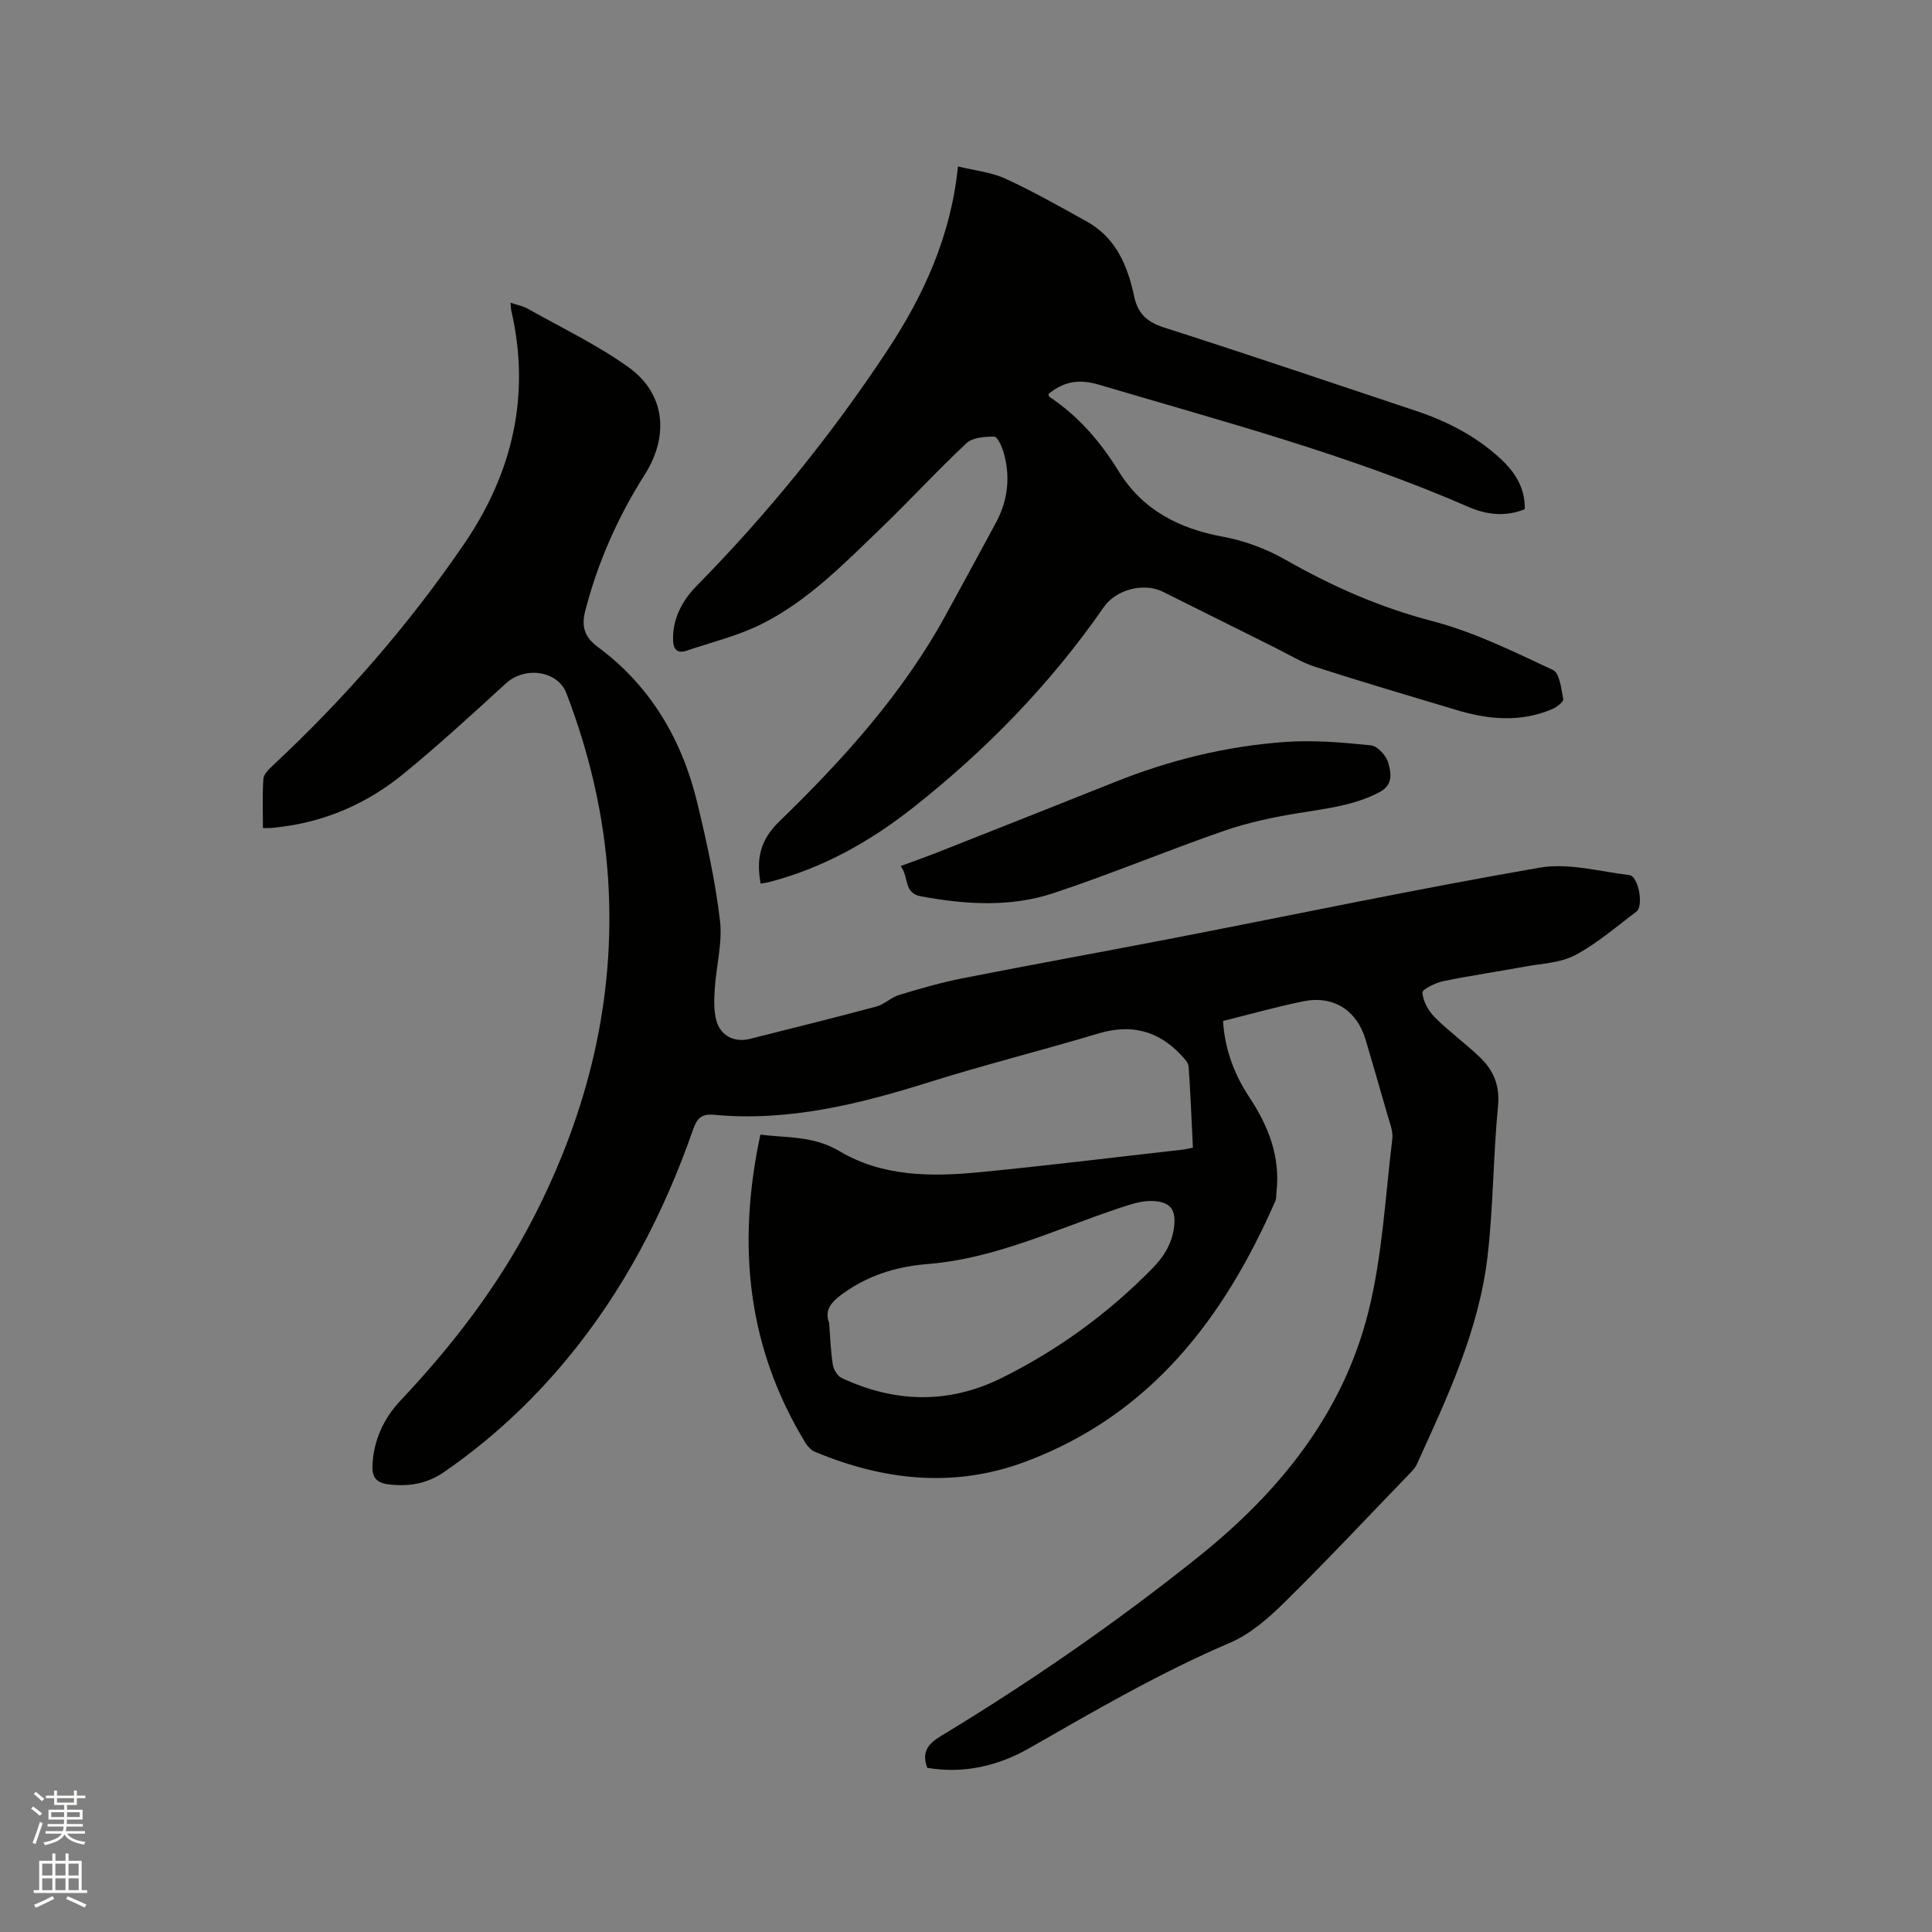
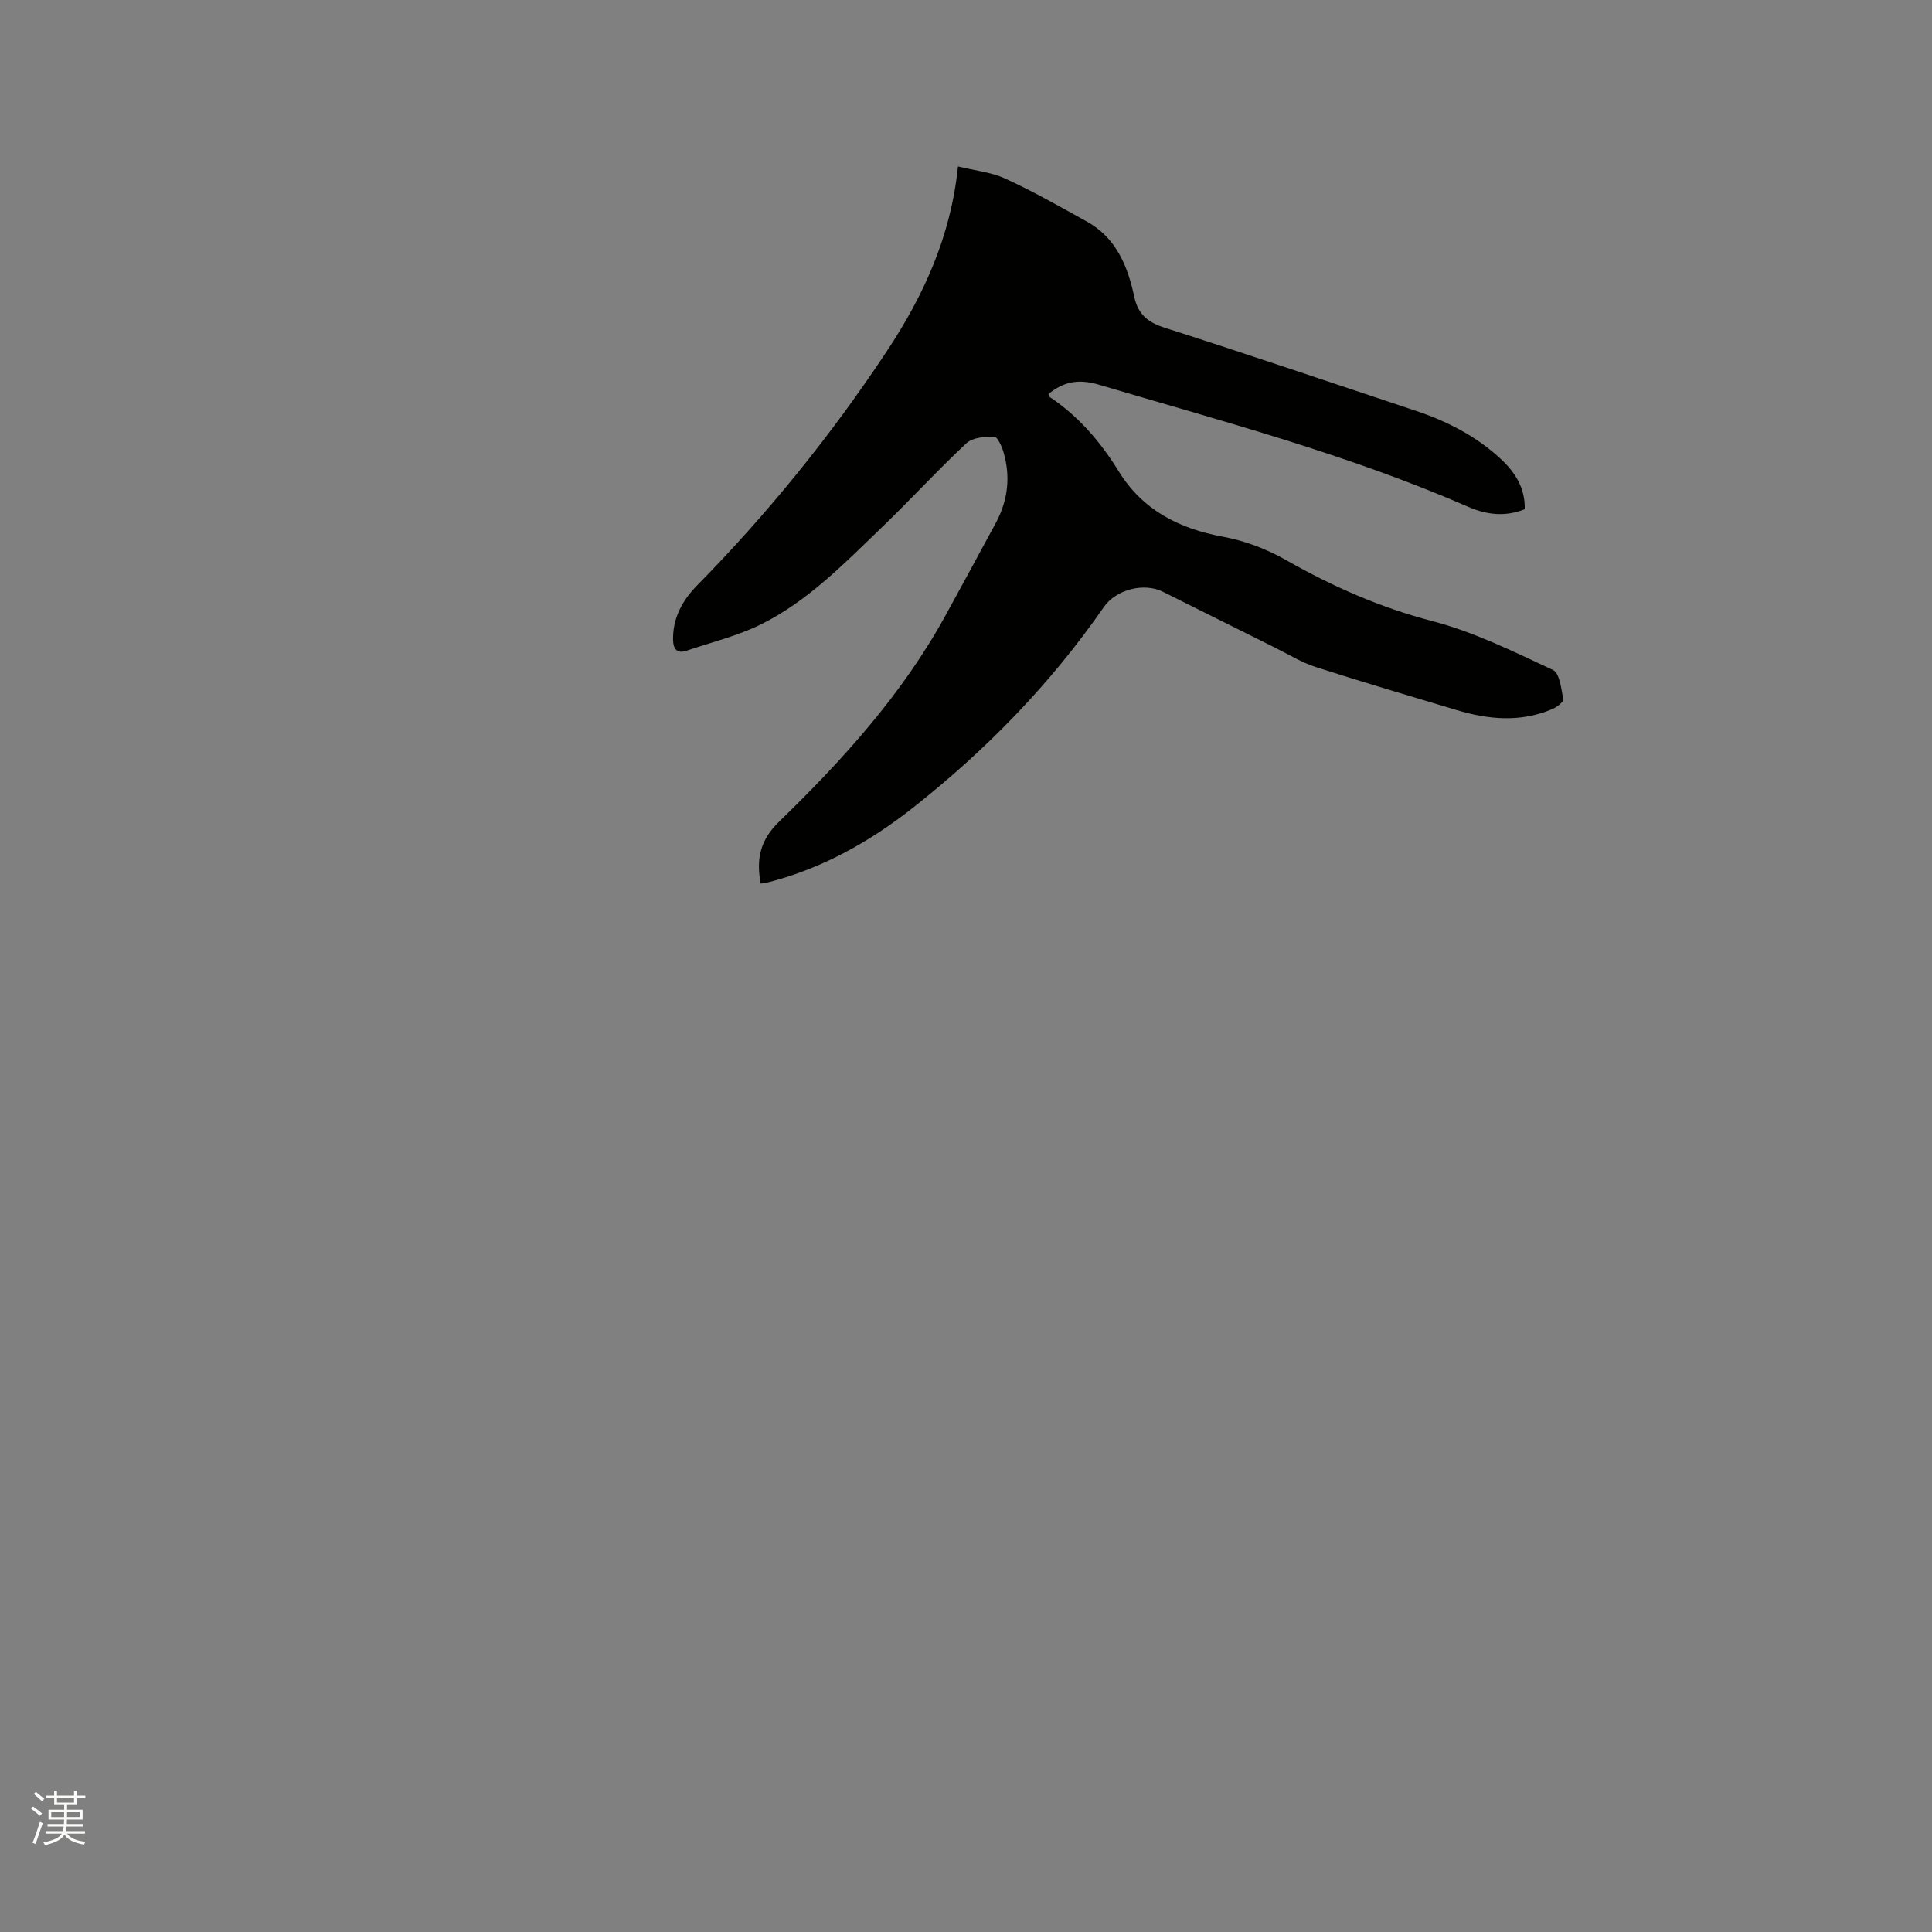
<svg xmlns="http://www.w3.org/2000/svg" enable-background="new 0 0 400 400" viewBox="0 0 400 400">
  <rect x="0" y="0" width="400" height="400" fill="#808080" stroke="none" />
  <path d="m6.44 374.46.42-.45c.65.47 1.27.95 1.85 1.44l-.45.49c-.65-.56-1.25-1.06-1.82-1.48m.93 7.33-.63-.26c.55-1.36 1.05-2.8 1.52-4.33.19.1.38.19.59.27-.46 1.29-.95 2.73-1.48 4.32m-.38-10.38.44-.42c.43.34 1.01.82 1.74 1.44l-.49.49c-.53-.51-1.09-1.01-1.69-1.51m2.5.35h1.72v-1.04h.59v1.04h3.52v-1.04h.59v1.04h1.75v.53h-1.75v1.42h-2.03v.97h3.22v2.03h-3.24c0 .35-.01.66-.03.93h3.32v.53h-3.37c-.03.27-.08.58-.15.94h3.96v.53h-3.71c.67.92 1.93 1.48 3.79 1.68-.13.24-.23.44-.29.59-2.13-.38-3.48-1.08-4.04-2.12-.43.97-1.77 1.72-4.03 2.23-.09-.19-.2-.37-.33-.55 2.1-.42 3.37-1.03 3.81-1.83h-3.36v-.53h3.58c.08-.29.13-.61.16-.94h-3.33v-.53h3.39c.02-.27.04-.58.04-.93h-3.23v-2.03h3.25v-.97h-2.07v-1.42h-1.73zm1.12 3.44v1h2.65c.01-.3.02-.44.01-.4v-.25-.35zm1.19-2h3.52v-.91h-3.52zm4.71 2h-2.63v.59c0 .15-.01.28-.01.4h2.64z" fill="#fbfcfa" />
-   <path d="m13.56 383.74h.63v1.52h2.72v6.07h1.13v.6h-11.06v-.6h1.13v-6.07h2.73v-1.52h.63v1.52h2.1v-1.52zm-2.69 8.83.38.56c-1.24.63-2.53 1.25-3.85 1.85-.1-.21-.21-.42-.34-.63 1.36-.55 2.63-1.15 3.81-1.78m-2.13-4.27h2.1v-2.45h-2.1zm0 3.04h2.1v-2.46h-2.1zm2.72-3.04h2.1v-2.45h-2.1zm0 3.04h2.1v-2.46h-2.1zm6.07 3.6c-1.41-.71-2.7-1.3-3.86-1.78l.35-.56c1.45.62 2.75 1.19 3.88 1.72zm-1.25-9.09h-2.1v2.45h2.1zm-2.09 5.49h2.1v-2.46h-2.1z" fill="#fbfcfa" />
  <g fill="#010100">
-     <path d="m191.97 366.01c-1.2-3.31.19-4.98 2.81-6.57 18.61-11.25 36.48-23.62 53.45-37.21 16.66-13.35 29.8-29.57 35.06-50.58 2.92-11.63 3.51-23.85 4.97-35.83.2-1.68-.59-3.51-1.07-5.23-1.44-5.09-2.94-10.17-4.43-15.25-1.8-6.14-6.65-9.3-12.92-8.03-5.48 1.12-10.87 2.64-16.62 4.07.32 5.62 2.23 10.94 5.41 15.74 3.98 6.01 6.49 12.35 5.65 19.7-.07.63 0 1.33-.25 1.88-10.64 24.28-25.85 44.25-51.7 53.92-14.79 5.53-29.35 3.91-43.63-2.05-.79-.33-1.51-1.14-1.98-1.9-11.81-19.44-14.29-40.4-9.29-63.76 5.51.71 11.02.22 16.35 3.41 8.92 5.33 19.05 5.34 29.05 4.37 14.02-1.36 28.01-3.09 42.02-4.67.62-.07 1.22-.24 2.13-.41-.28-5.64-.5-11.23-.89-16.81-.06-.79-.86-1.61-1.47-2.27-4.76-5.13-10.39-6.6-17.2-4.56-11.65 3.5-23.47 6.44-35.07 10.09-14.55 4.57-29.17 8.19-44.58 6.74-2.45-.23-3.45.7-4.25 2.99-6.08 17.44-14.51 33.63-26.38 47.88-7.36 8.83-15.75 16.59-25.23 23.12-3.46 2.39-7.28 3.05-11.49 2.53-2.48-.31-3.37-1.49-3.31-3.65.14-5.31 2.31-10 5.82-13.71 10.83-11.48 20.34-23.86 27.56-37.93 11.26-21.94 16.99-45.14 15.42-69.88-.85-13.29-3.87-26.17-8.64-38.62-1.79-4.68-8.57-5.64-12.5-2.06-6.96 6.35-13.9 12.75-21.19 18.71-7.42 6.07-16 9.9-25.63 11.04-.63.07-1.26.16-1.89.21-.41.03-.83.01-1.62.01 0-3.47-.14-6.84.09-10.18.07-.95 1.09-1.97 1.9-2.72 14.87-13.87 28.17-29.11 39.63-45.88 10.02-14.65 13.86-30.74 9.8-48.34-.09-.4-.08-.81-.16-1.65 1.37.47 2.6.7 3.62 1.28 6.99 3.94 14.3 7.42 20.79 12.07 7.68 5.5 8.44 14.26 3.37 22.25-5.53 8.72-9.69 18.08-12.29 28.11-.81 3.12-.36 5.4 2.61 7.59 10.94 8.08 17.43 19.24 20.58 32.3 1.93 8.01 3.71 16.12 4.68 24.29.55 4.62-.77 9.44-1.08 14.19-.14 2.18-.22 4.49.34 6.56.86 3.18 3.79 4.58 6.94 3.78 8.73-2.2 17.46-4.36 26.15-6.69 1.68-.45 3.08-1.9 4.75-2.41 4.33-1.31 8.7-2.57 13.13-3.45 14.64-2.88 29.33-5.53 43.99-8.37 25.16-4.88 50.24-10.16 75.49-14.53 5.93-1.03 12.39.79 18.58 1.54 1.87.23 3 6.4 1.46 7.56-4.16 3.11-8.14 6.6-12.68 9.01-3.05 1.62-6.92 1.73-10.44 2.38-5.62 1.04-11.29 1.85-16.89 3.02-1.62.34-4.37 1.68-4.31 2.38.14 1.77 1.25 3.77 2.57 5.09 2.9 2.91 6.27 5.36 9.26 8.2 2.86 2.71 4.24 5.86 3.83 10.16-1 10.33-.97 20.76-2.16 31.06-1.78 15.35-8.32 29.24-14.65 43.12-.42.93-1.26 1.69-1.99 2.45-8.47 8.78-16.81 17.68-25.5 26.23-3.28 3.23-7.01 6.49-11.16 8.26-14.45 6.18-27.95 14.03-41.53 21.81-6.45 3.68-13.54 5.39-21.19 4.1zm-20.31-92.15c.27 3.43.34 6.09.77 8.69.17 1.01.97 2.35 1.85 2.76 10.99 5.13 22.12 5.42 33.05.01 11.65-5.77 22.04-13.34 31.19-22.64 2.33-2.37 3.95-4.89 4.48-8.13.67-4.06-.6-5.88-4.77-5.9-2.13-.01-4.32.76-6.4 1.44-13.1 4.35-25.67 10.48-39.72 11.61-5.87.47-11.42 2.02-16.42 5.32-2.8 1.85-5.28 3.71-4.03 6.84z" />
    <path d="m157.48 182.94c-.91-5-.18-8.93 3.81-12.81 13.25-12.86 25.64-26.53 34.58-42.91 3.45-6.32 6.9-12.63 10.31-18.97 2.53-4.69 3.08-9.65 1.55-14.76-.35-1.17-1.25-3.09-1.9-3.09-1.94 0-4.46.17-5.73 1.36-5.96 5.56-11.48 11.6-17.36 17.26-7.79 7.49-15.37 15.37-25.17 20.24-4.86 2.41-10.27 3.71-15.45 5.47-1.99.67-2.73-.42-2.77-2.23-.09-4.52 1.93-8.2 4.96-11.28 14.69-14.94 27.82-31.15 39.36-48.6 7.54-11.4 13.19-23.66 14.67-38.16 3.44.85 6.87 1.18 9.82 2.53 5.75 2.64 11.27 5.78 16.81 8.85 6.08 3.36 8.5 9.19 9.85 15.54.76 3.59 2.7 5.32 6.25 6.45 17.35 5.54 34.59 11.42 51.87 17.16 6.61 2.19 12.71 5.3 17.83 10.08 2.93 2.74 5.02 5.98 4.91 10.36-4.04 1.61-7.86 1.17-11.7-.5-24.72-10.78-50.73-17.66-76.49-25.29-4.38-1.3-7.38-.51-10.41 1.92.05.2.04.49.17.58 6.02 4.01 10.59 9.31 14.37 15.45 4.94 8.01 12.48 11.86 21.62 13.54 4.48.82 9.01 2.54 12.98 4.8 9.63 5.47 19.51 9.85 30.33 12.66 8.63 2.25 16.83 6.32 24.97 10.12 1.39.65 1.73 3.92 2.13 6.07.1.53-1.35 1.64-2.28 2.03-6.59 2.81-13.25 2.17-19.89.17-9.71-2.92-19.45-5.78-29.1-8.89-2.89-.93-5.56-2.59-8.3-3.95-7.77-3.86-15.54-7.75-23.31-11.62-3.92-1.96-9.7-.49-12.23 3.16-11.02 15.9-24.37 29.61-39.52 41.55-8.97 7.07-18.82 12.59-30 15.45-.5.12-1.02.17-1.54.26z" />
-     <path d="m186.47 179.31c2.85-1.06 5.13-1.86 7.38-2.74 12.4-4.9 24.8-9.79 37.18-14.74 11.3-4.51 23.01-7.37 35.11-8.22 5.87-.41 11.84.1 17.72.71 1.36.14 3.19 2.17 3.58 3.65.53 1.99 1.11 4.47-1.8 6.02-5.3 2.81-11.05 3.4-16.8 4.35-5.18.85-10.4 1.94-15.35 3.65-11.89 4.12-23.52 9-35.47 12.95-8.91 2.94-18.18 2.33-27.37.63-3.64-.67-2.41-3.99-4.18-6.26z" />
  </g>
</svg>